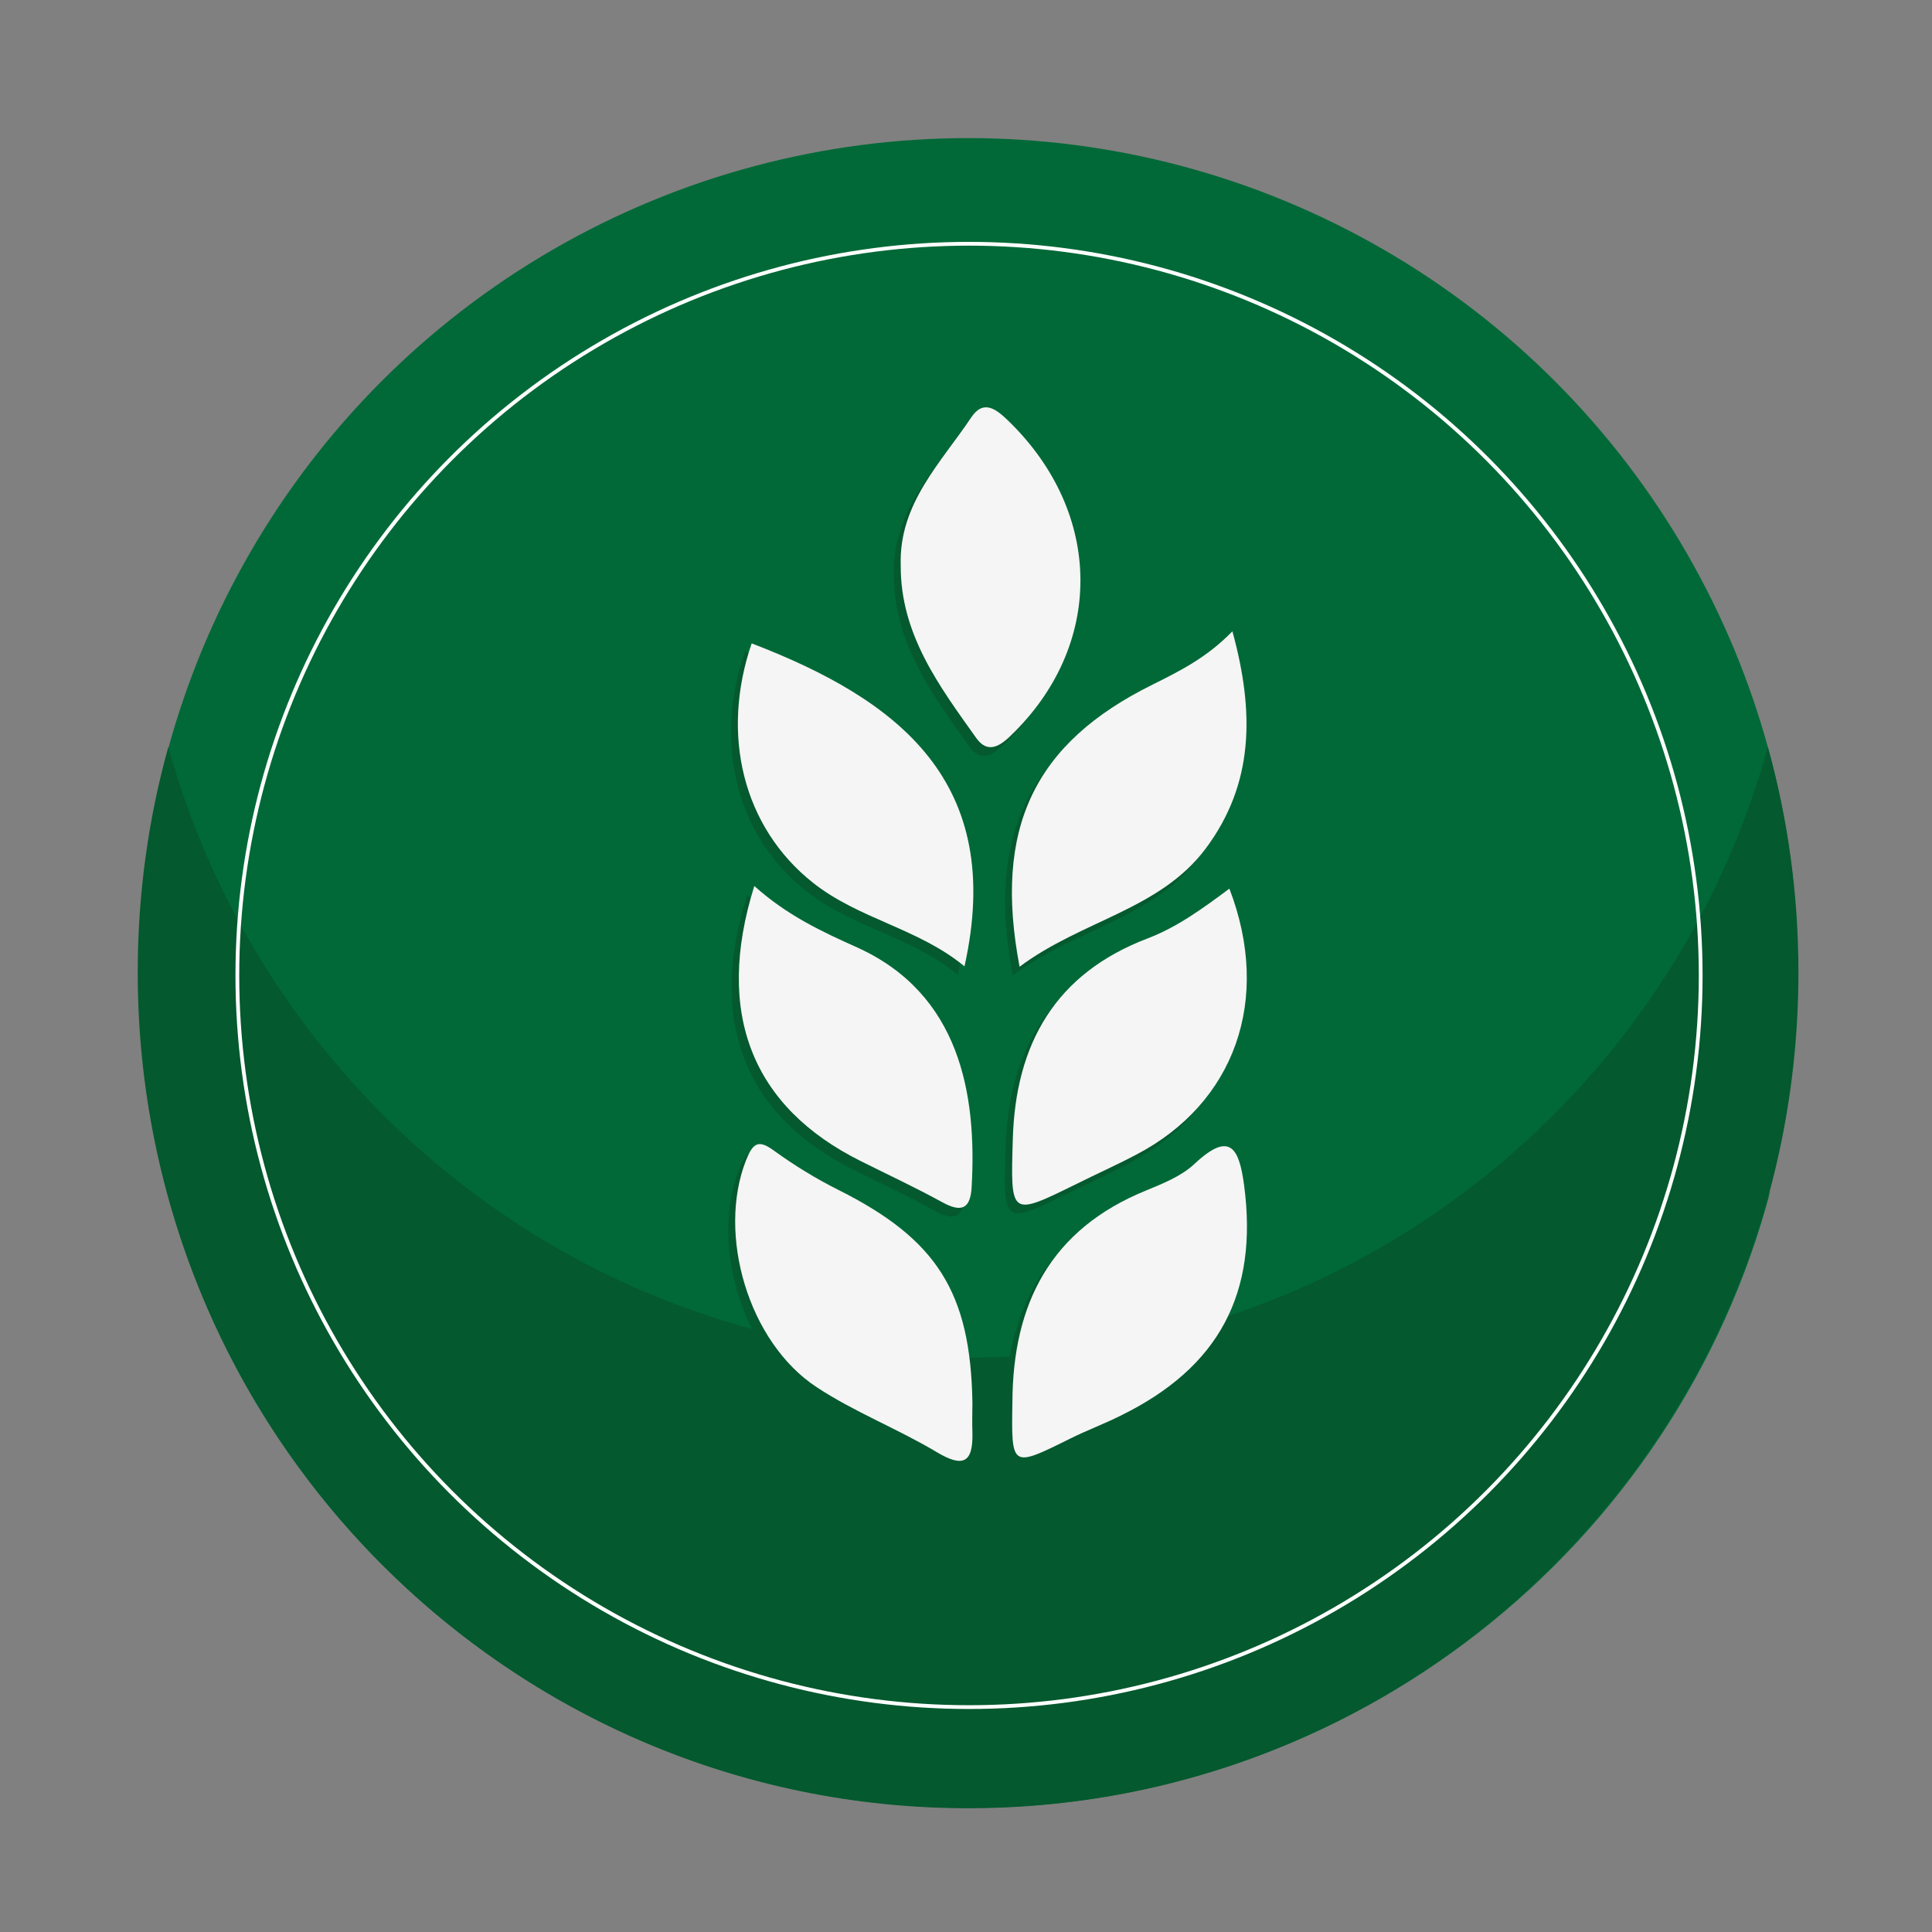
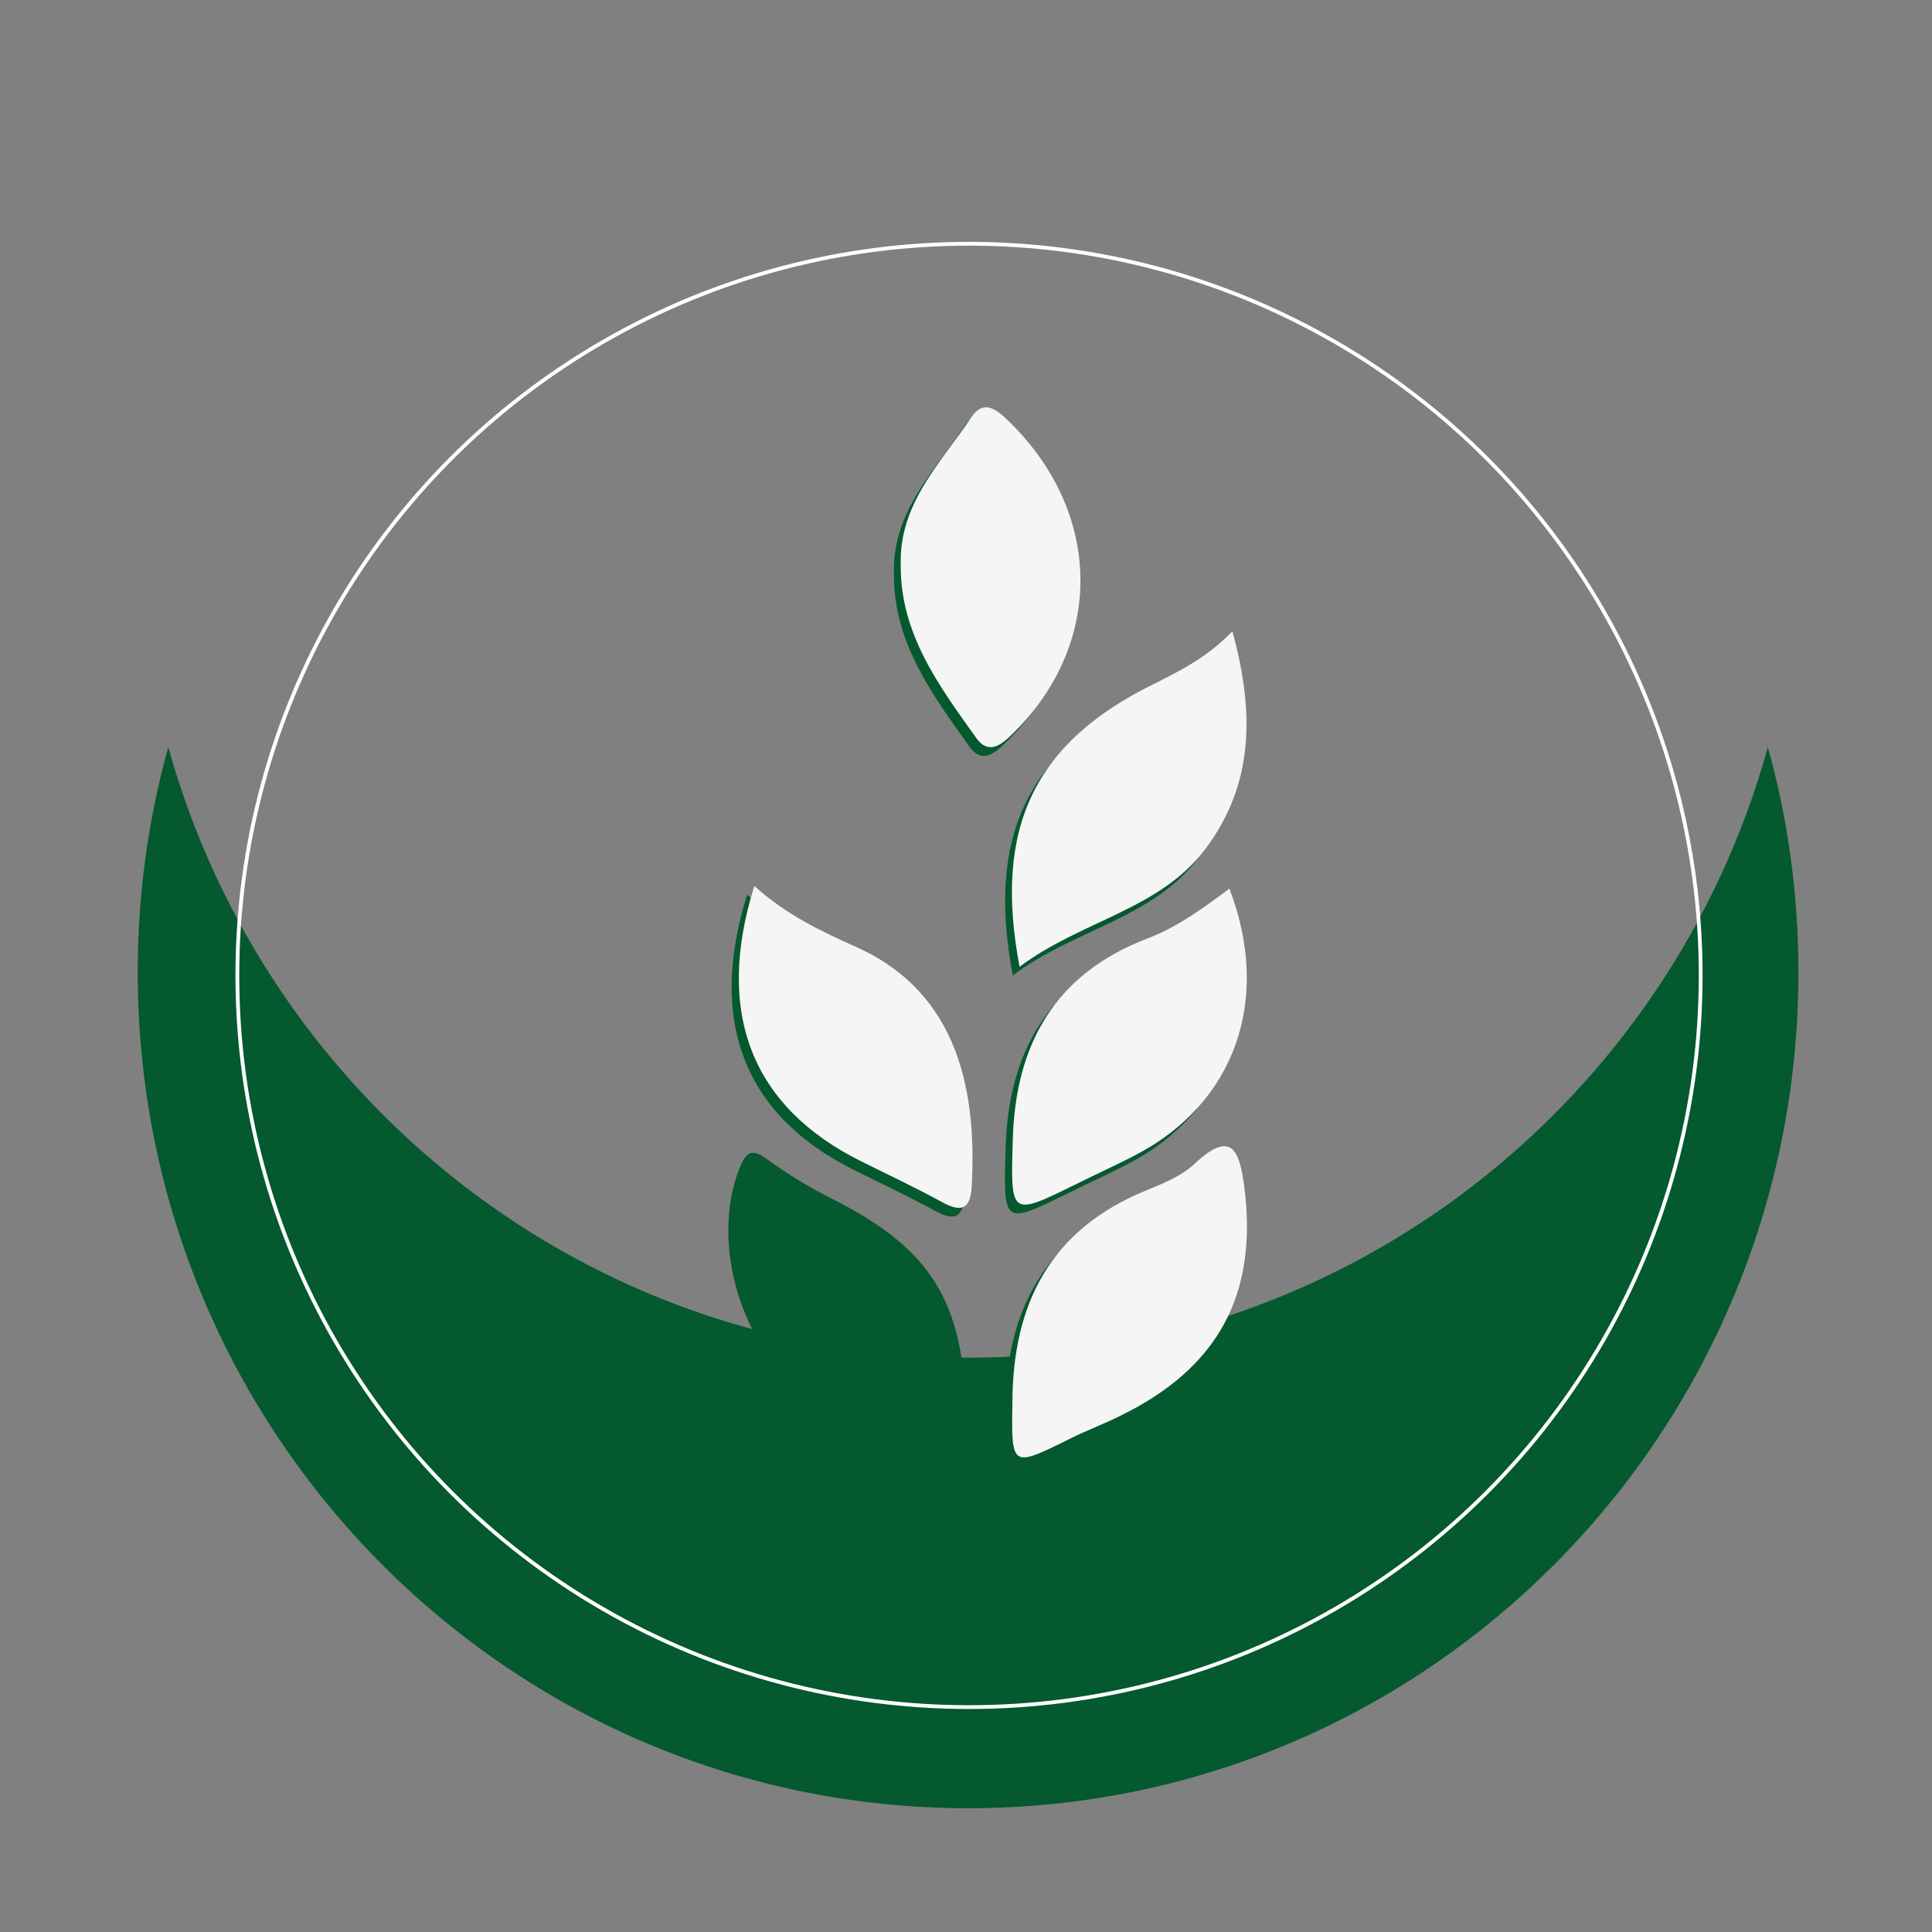
<svg xmlns="http://www.w3.org/2000/svg" version="1.1" id="Capa_1" x="0px" y="0px" viewBox="0 0 512 512" style="enable-background:new 0 0 512 512;" xml:space="preserve">
  <rect x="0" y="0" width="512" height="512" fill="#808080" stroke="none" />
  <style type="text/css"> .st0{fill:#006937;} .st1{fill:#04592E;} .st2{fill:none;} .st3{fill:none;stroke:#FFFFFF;stroke-miterlimit:10;} .st4{fill:#F5F5F5;} </style>
-   <circle class="st0" cx="256.6" cy="256.4" r="219.8" />
-   <path class="st0" d="M256.7,459.3c-96,0-178.2-59.1-212.3-142.9c25.1,93.7,110.7,162.7,212.3,162.7c101.9,0,187.7-69.4,212.5-163.6 C435.4,399.8,353,459.3,256.7,459.3z" />
  <g>
    <path class="st1" d="M256.6,359.8c-101,0-186.1-68.5-212-161.8c-5.3,19-8.1,39-8.1,59.7c0,122.3,98.5,221.5,220.1,221.5 S476.6,380,476.6,257.7c0-20.7-2.8-40.7-8.1-59.7C442.7,291.4,357.6,359.8,256.6,359.8z" />
  </g>
  <g>
    <path class="st1" d="M265.9,197.4c25-23.9,24.8-59-0.4-83.5c-3.2-3.1-6.6-5.9-9.9-1c-8.1,12.1-19.2,22.9-18.7,39.2 c-0.1,18.3,10.2,32,20.1,45.9C259.8,201.8,262.8,200.4,265.9,197.4z" />
    <path class="st1" d="M268.4,258.5c16.4-12.3,37.2-15.1,49.3-31.3c12.8-17.1,13-36.1,7.1-57.6c-6.8,7-13.9,10.5-21.1,14.1 C272.3,199.2,261.4,221.7,268.4,258.5z" />
    <path class="st1" d="M302.2,251c-24.4,9.3-35,27.9-35.7,53.3c-0.6,20.5-0.7,20.4,17,11.7c5.2-2.6,10.6-5,15.7-7.7 c26.1-13.6,36-41.1,24.7-70.5C317,243,310.2,248,302.2,251z" />
    <path class="st1" d="M314.7,310.7c-3.5,3.3-8.3,5.2-12.9,7.1c-25.3,10.3-35.3,30-35.4,56.1c-0.3,17.4-0.3,17.4,15.2,9.7 c4.4-2.2,9-3.9,13.4-6.1c26.2-12.8,36.6-32.5,32.8-61.1C326.6,306.8,324.3,301.8,314.7,310.7z" />
-     <path class="st1" d="M213.6,236.1c12.2,9.7,28,12.1,40.2,22.2c10.9-49-17.6-70.7-56.4-85.6C189.1,197,195.1,221.5,213.6,236.1z" />
    <path class="st1" d="M225.3,253.4c-9.4-4.2-18.6-8.5-27.3-16.3c-10.6,33.8-0.5,58.6,28.2,72.9c7.2,3.6,14.5,7,21.6,10.9 c5.1,2.8,7.5,1.8,7.8-4.1C257,292.1,252.5,265.7,225.3,253.4z" />
    <path class="st1" d="M214.6,369.9c10,6.6,21.4,11,31.8,17.2c7,4.2,9.7,2.9,9.5-5.1c-0.1-2.7,0-5.4,0-8.1 c-0.5-29.2-9.5-43.2-35.4-56.2c-6-3-11.7-6.5-17.1-10.4c-4.3-3.2-5.7-2-7.5,2.5C188.2,329.4,196.4,358,214.6,369.9z" />
  </g>
  <g>
    <circle class="st3" cx="256.8" cy="258.5" r="193.9" />
  </g>
  <g>
    <path class="st4" d="M267.7,195.1c25-23.9,24.8-59-0.4-83.5c-3.2-3.1-6.6-5.9-9.9-1c-8.1,12.1-19.2,22.9-18.7,39.2 c-0.1,18.3,10.2,32,20.1,45.9C261.6,199.5,264.6,198.1,267.7,195.1z" />
    <path class="st4" d="M270.2,256.2c16.4-12.3,37.2-15.1,49.3-31.3c12.8-17.1,13-36.1,7.1-57.6c-6.8,7-13.9,10.5-21.1,14.1 C274.1,196.9,263.2,219.4,270.2,256.2z" />
    <path class="st4" d="M304.1,248.7c-24.4,9.3-35,27.9-35.7,53.3c-0.6,20.5-0.7,20.4,17,11.7c5.2-2.6,10.6-5,15.7-7.7 c26.1-13.6,36-41.1,24.7-70.5C318.8,240.7,312,245.7,304.1,248.7z" />
    <path class="st4" d="M316.6,308.4c-3.5,3.3-8.3,5.2-12.9,7.1c-25.3,10.3-35.3,30-35.4,56.1c-0.3,17.4-0.3,17.4,15.2,9.7 c4.4-2.2,9-3.9,13.4-6.1c26.2-12.8,36.6-32.5,32.8-61.1C328.4,304.5,326.1,299.5,316.6,308.4z" />
-     <path class="st4" d="M215.4,233.9c12.2,9.7,28,12.1,40.2,22.2c10.9-49-17.6-70.7-56.4-85.6C190.9,194.7,196.9,219.2,215.4,233.9z" />
    <path class="st4" d="M227.2,251.1c-9.4-4.2-18.6-8.5-27.3-16.3c-10.6,33.8-0.5,58.6,28.2,72.9c7.2,3.6,14.5,7,21.6,10.9 c5.1,2.8,7.5,1.8,7.8-4.1C258.9,289.8,254.3,263.4,227.2,251.1z" />
-     <path class="st4" d="M216.4,367.6c10,6.6,21.4,11,31.8,17.2c7,4.2,9.7,2.9,9.5-5.1c-0.1-2.7,0-5.4,0-8.1 c-0.5-29.2-9.5-43.2-35.4-56.2c-6-3-11.7-6.5-17.1-10.4c-4.3-3.2-5.7-2-7.5,2.5C190,327.1,198.3,355.7,216.4,367.6z" />
  </g>
</svg>